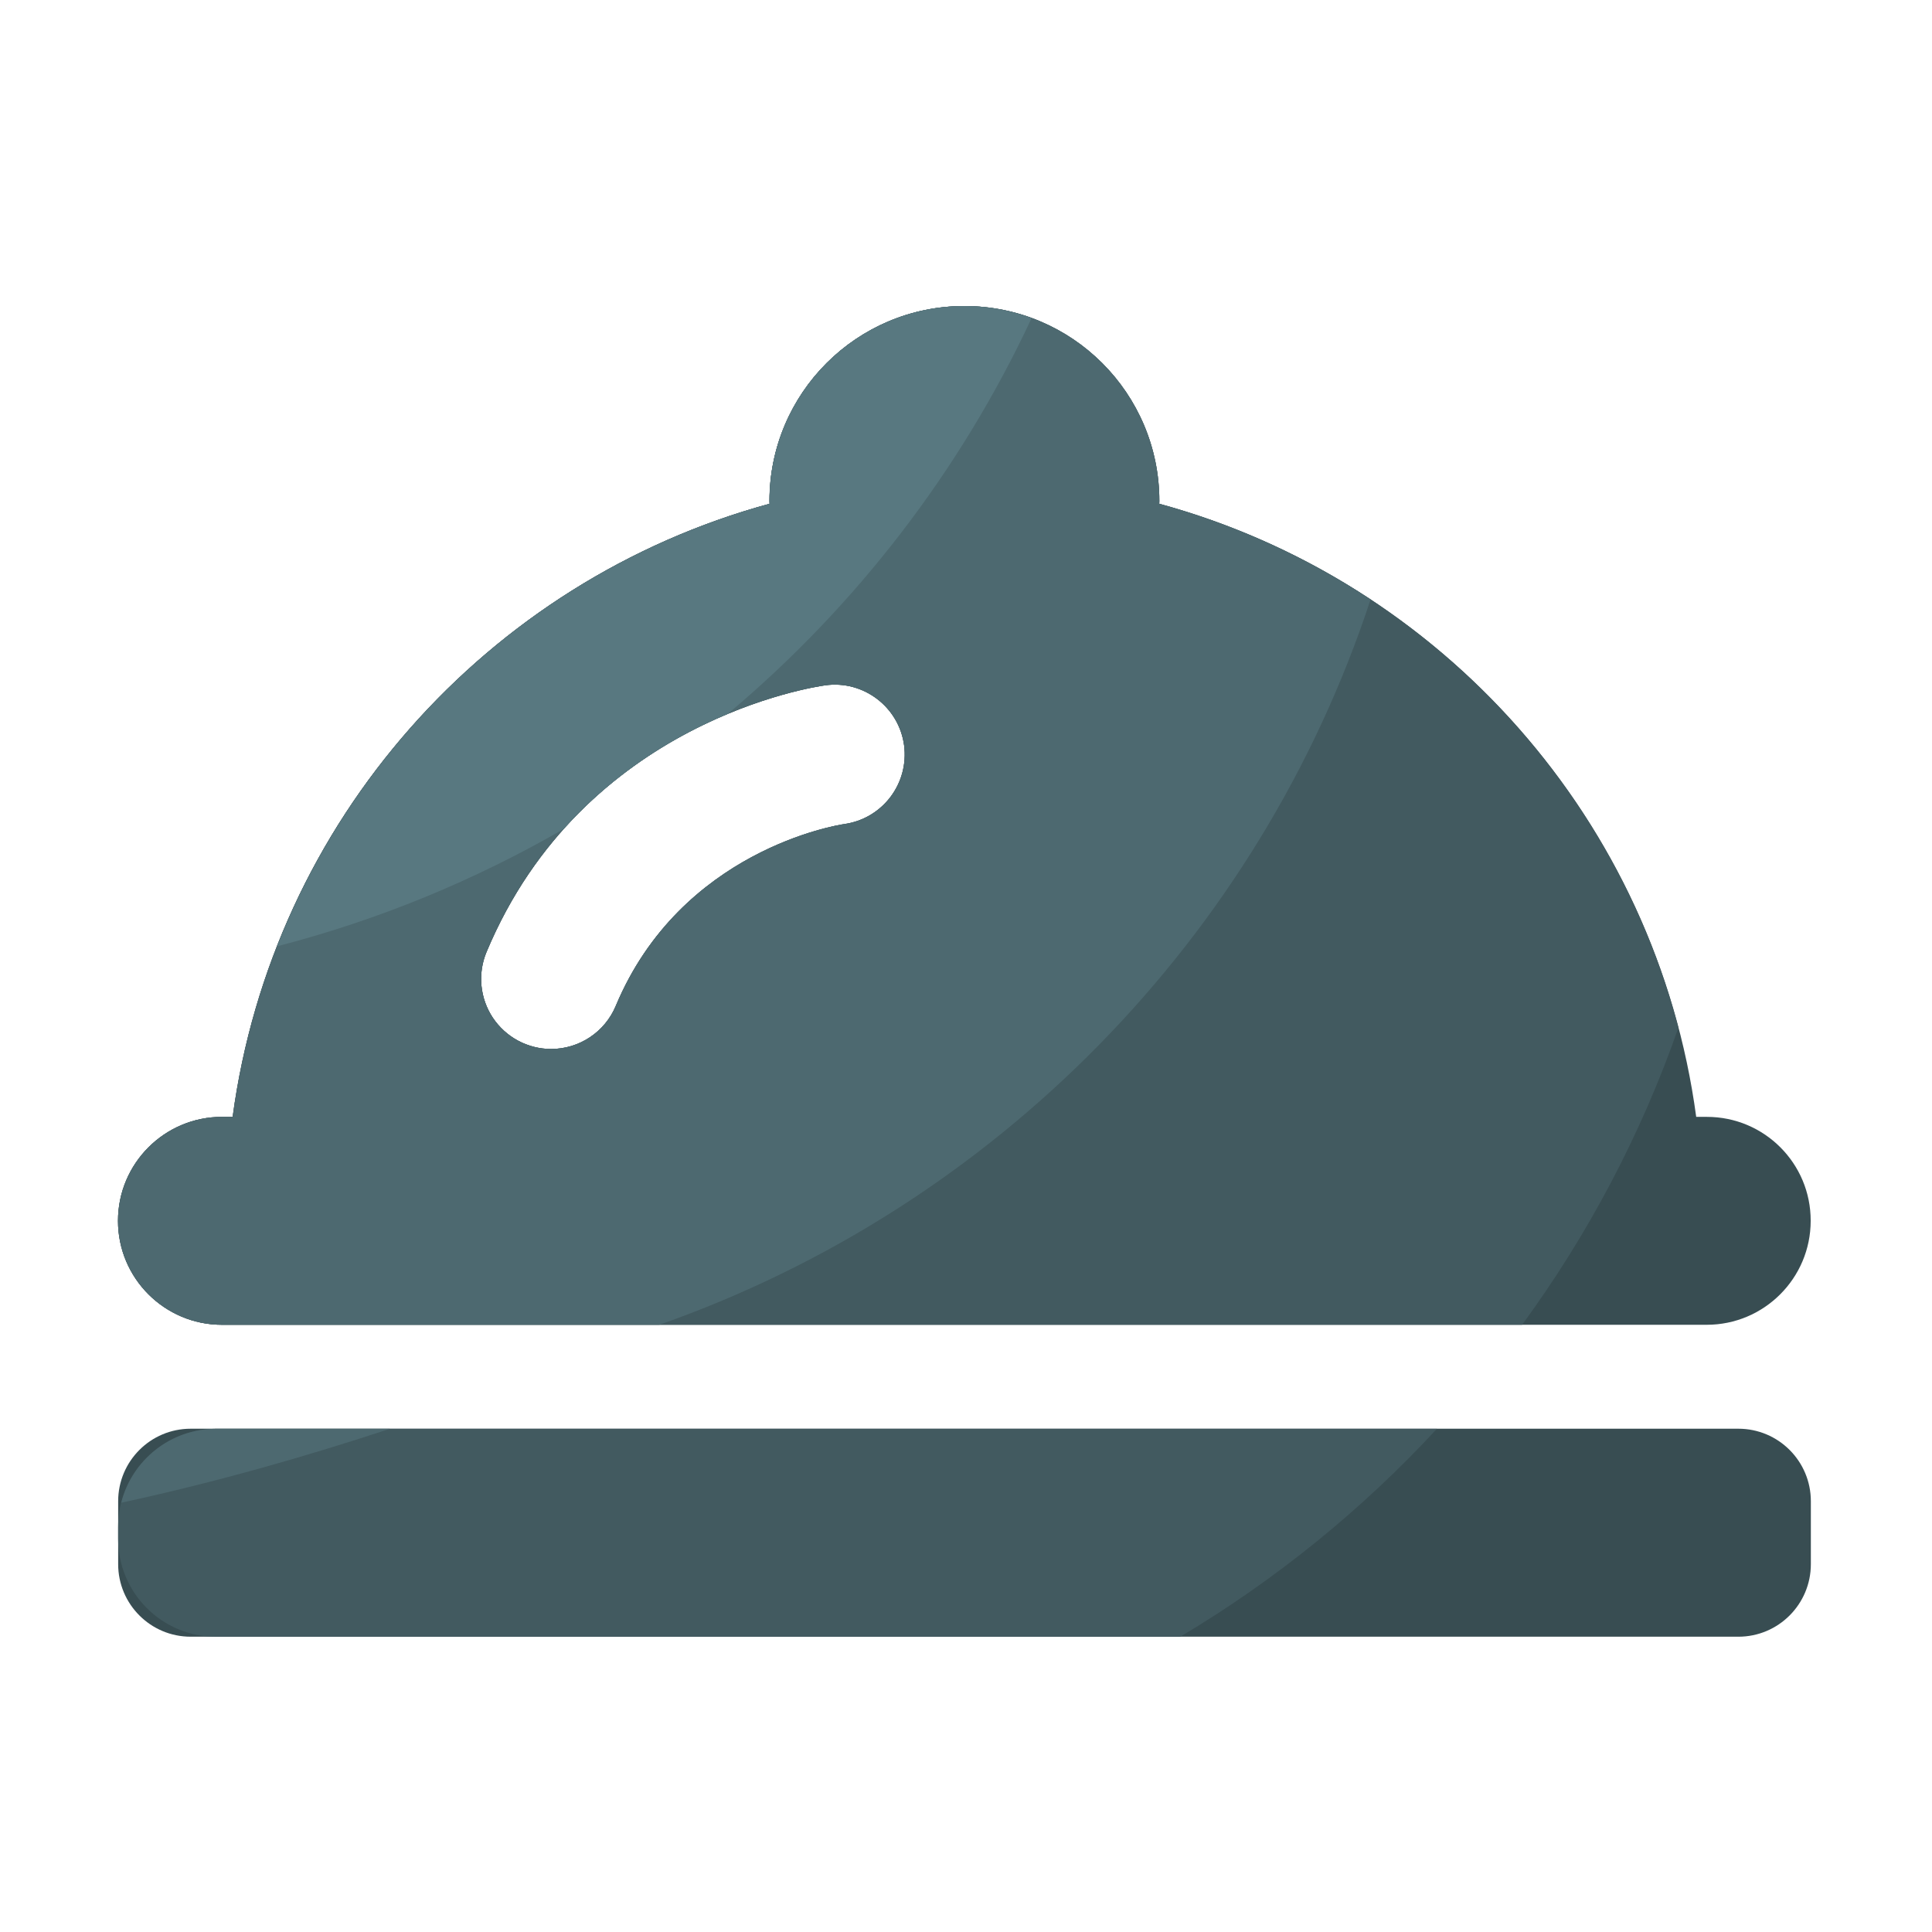
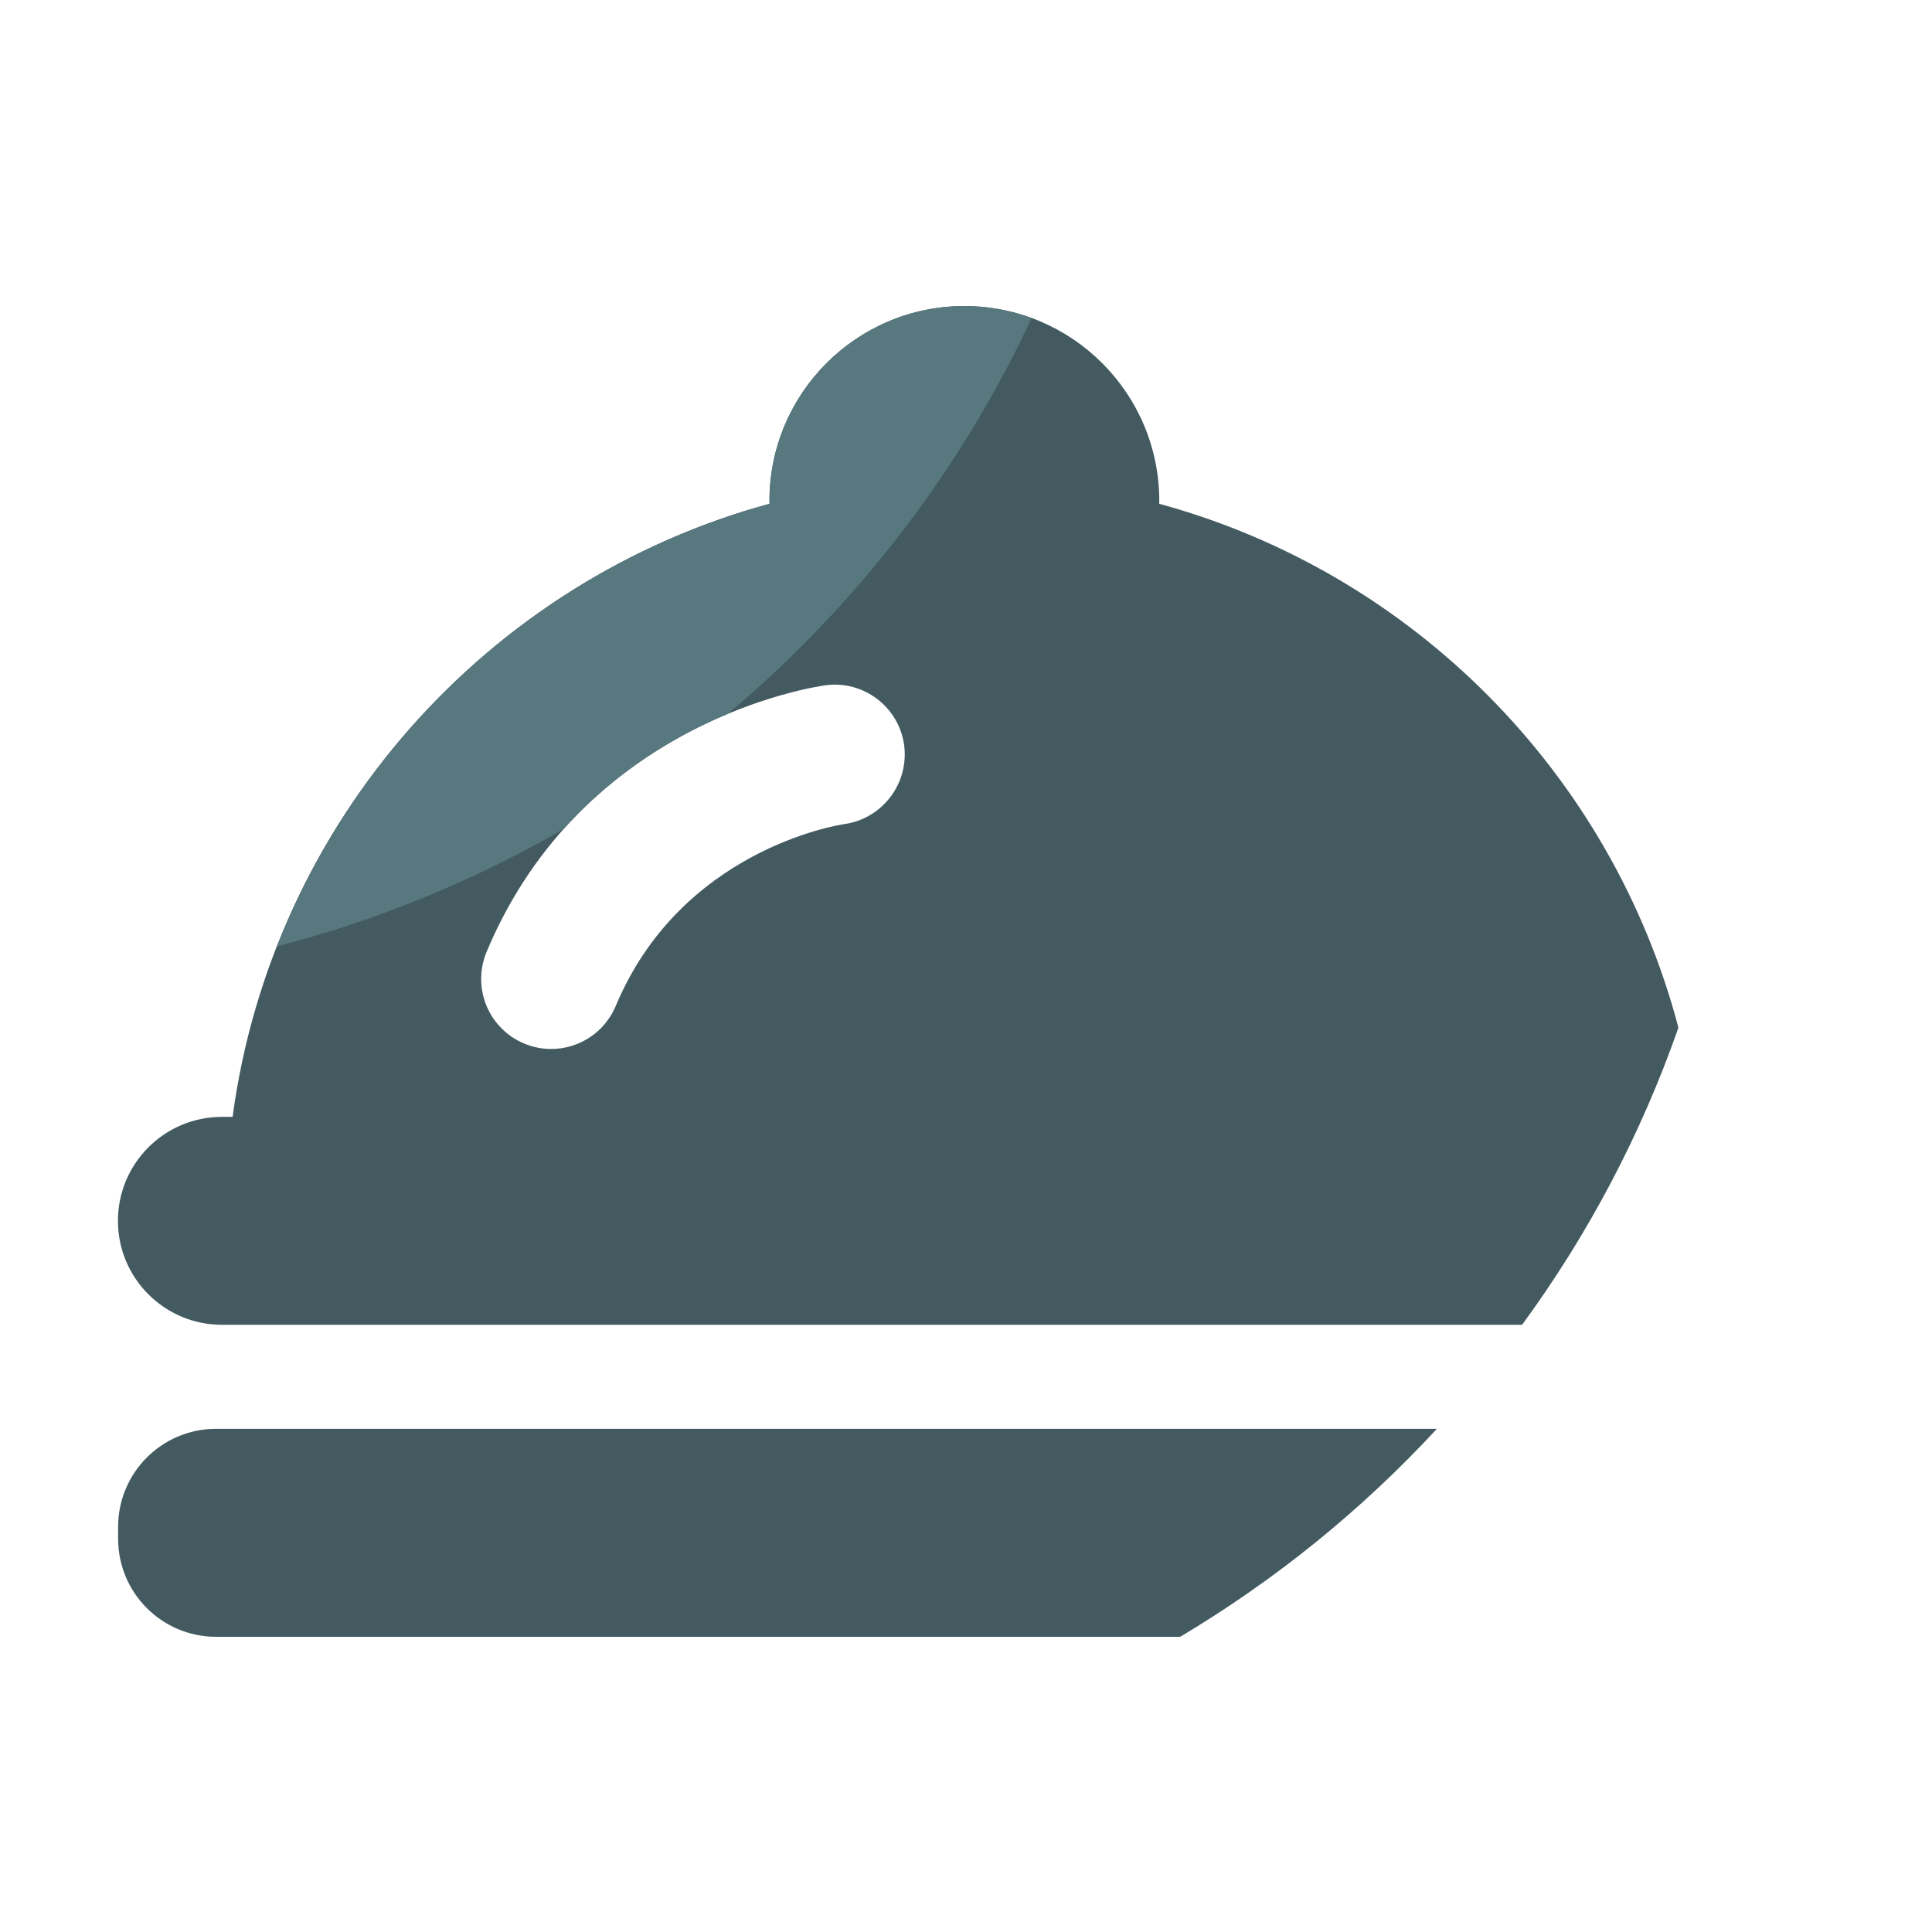
<svg xmlns="http://www.w3.org/2000/svg" width="44" height="44" viewBox="0 0 44 44" fill="none">
-   <path d="M39.589 37.275H4.343C3.43 37.275 2.691 36.535 2.691 35.622V34.19C2.691 33.277 3.43 32.538 4.343 32.538H39.589C40.502 32.538 41.241 33.277 41.241 34.19V35.622C41.241 36.535 40.502 37.275 39.589 37.275ZM38.874 25.436H38.63C37.724 18.698 32.833 13.226 26.402 11.473C26.402 11.451 26.404 11.431 26.404 11.409C26.404 8.958 24.418 6.97 21.965 6.97C19.512 6.97 17.525 8.956 17.525 11.409C17.525 11.431 17.527 11.451 17.527 11.473C11.097 13.226 6.204 18.698 5.3 25.436H5.056C3.749 25.436 2.688 26.497 2.688 27.804C2.688 29.11 3.749 30.171 5.056 30.171H38.87C40.176 30.171 41.237 29.11 41.237 27.804C41.241 26.497 40.181 25.436 38.874 25.436ZM19.23 18.768C19.065 18.792 15.506 19.364 14.023 22.911C13.902 23.201 13.697 23.449 13.435 23.623C13.173 23.797 12.866 23.89 12.551 23.89C12.288 23.89 12.03 23.824 11.798 23.7C11.567 23.576 11.37 23.396 11.224 23.178C11.079 22.959 10.99 22.708 10.965 22.446C10.94 22.185 10.98 21.921 11.082 21.679C13.288 16.405 18.575 15.638 18.797 15.607C19.666 15.488 20.473 16.102 20.59 16.975C20.645 17.393 20.533 17.816 20.279 18.151C20.024 18.487 19.647 18.709 19.23 18.768V18.768Z" fill="#384D52" />
  <path d="M38.225 23.404C36.7 17.613 32.17 13.046 26.4 11.473C26.4 11.451 26.402 11.431 26.402 11.409C26.402 8.958 24.415 6.97 21.962 6.97C19.512 6.97 17.523 8.956 17.523 11.409C17.523 11.431 17.525 11.451 17.525 11.473C11.094 13.226 6.202 18.698 5.297 25.436H5.053C3.746 25.436 2.686 26.497 2.686 27.804C2.686 29.11 3.746 30.171 5.053 30.171H34.665C36.166 28.12 37.371 25.846 38.225 23.404ZM19.23 18.768C19.065 18.792 15.505 19.364 14.023 22.911C13.901 23.201 13.697 23.449 13.435 23.623C13.173 23.797 12.865 23.89 12.551 23.89C12.288 23.89 12.03 23.824 11.798 23.7C11.567 23.576 11.37 23.396 11.224 23.178C11.079 22.959 10.99 22.708 10.965 22.446C10.94 22.185 10.98 21.921 11.081 21.679C13.288 16.405 18.574 15.638 18.799 15.607C19.668 15.488 20.475 16.102 20.592 16.975C20.704 17.844 20.097 18.645 19.23 18.768V18.768ZM4.923 32.54C3.689 32.54 2.69 33.539 2.69 34.773V35.044C2.69 36.278 3.689 37.277 4.923 37.277H26.877C29.049 35.983 31.018 34.386 32.725 32.54H4.923V32.54Z" fill="#425A60" />
-   <path d="M31.214 13.653C29.753 12.69 28.134 11.944 26.402 11.473C26.402 11.451 26.404 11.431 26.404 11.409C26.404 8.958 24.418 6.97 21.965 6.97C19.514 6.97 17.525 8.956 17.525 11.409C17.525 11.431 17.527 11.451 17.527 11.473C11.097 13.226 6.204 18.698 5.3 25.436H5.056C3.749 25.436 2.688 26.497 2.688 27.804C2.688 29.11 3.749 30.171 5.056 30.171H15.015C22.658 27.487 28.677 21.362 31.214 13.653V13.653ZM12.549 23.89C12.286 23.89 12.028 23.824 11.796 23.7C11.565 23.576 11.368 23.396 11.222 23.178C11.077 22.959 10.988 22.708 10.963 22.446C10.938 22.185 10.978 21.921 11.079 21.679C13.286 16.405 18.573 15.638 18.797 15.607C19.666 15.488 20.473 16.102 20.59 16.975C20.646 17.393 20.534 17.816 20.28 18.151C20.025 18.487 19.648 18.708 19.23 18.766C19.065 18.79 15.506 19.362 14.023 22.909C13.902 23.199 13.697 23.448 13.434 23.622C13.172 23.797 12.864 23.89 12.549 23.89V23.89Z" fill="#4D6970" />
  <path d="M6.312 21.551C8.626 20.953 10.818 20.046 12.837 18.88C14.038 17.538 15.435 16.733 16.575 16.258C19.492 13.807 21.866 10.736 23.494 7.245C23.017 7.069 22.504 6.97 21.965 6.97C19.514 6.97 17.525 8.956 17.525 11.409C17.525 11.431 17.528 11.451 17.528 11.473C12.391 12.874 8.237 16.652 6.312 21.551V21.551Z" fill="#587880" />
-   <path d="M8.879 32.54H4.924C3.881 32.54 3.008 33.255 2.761 34.223C4.968 33.748 7.064 33.139 8.879 32.54Z" fill="#4D6970" />
</svg>